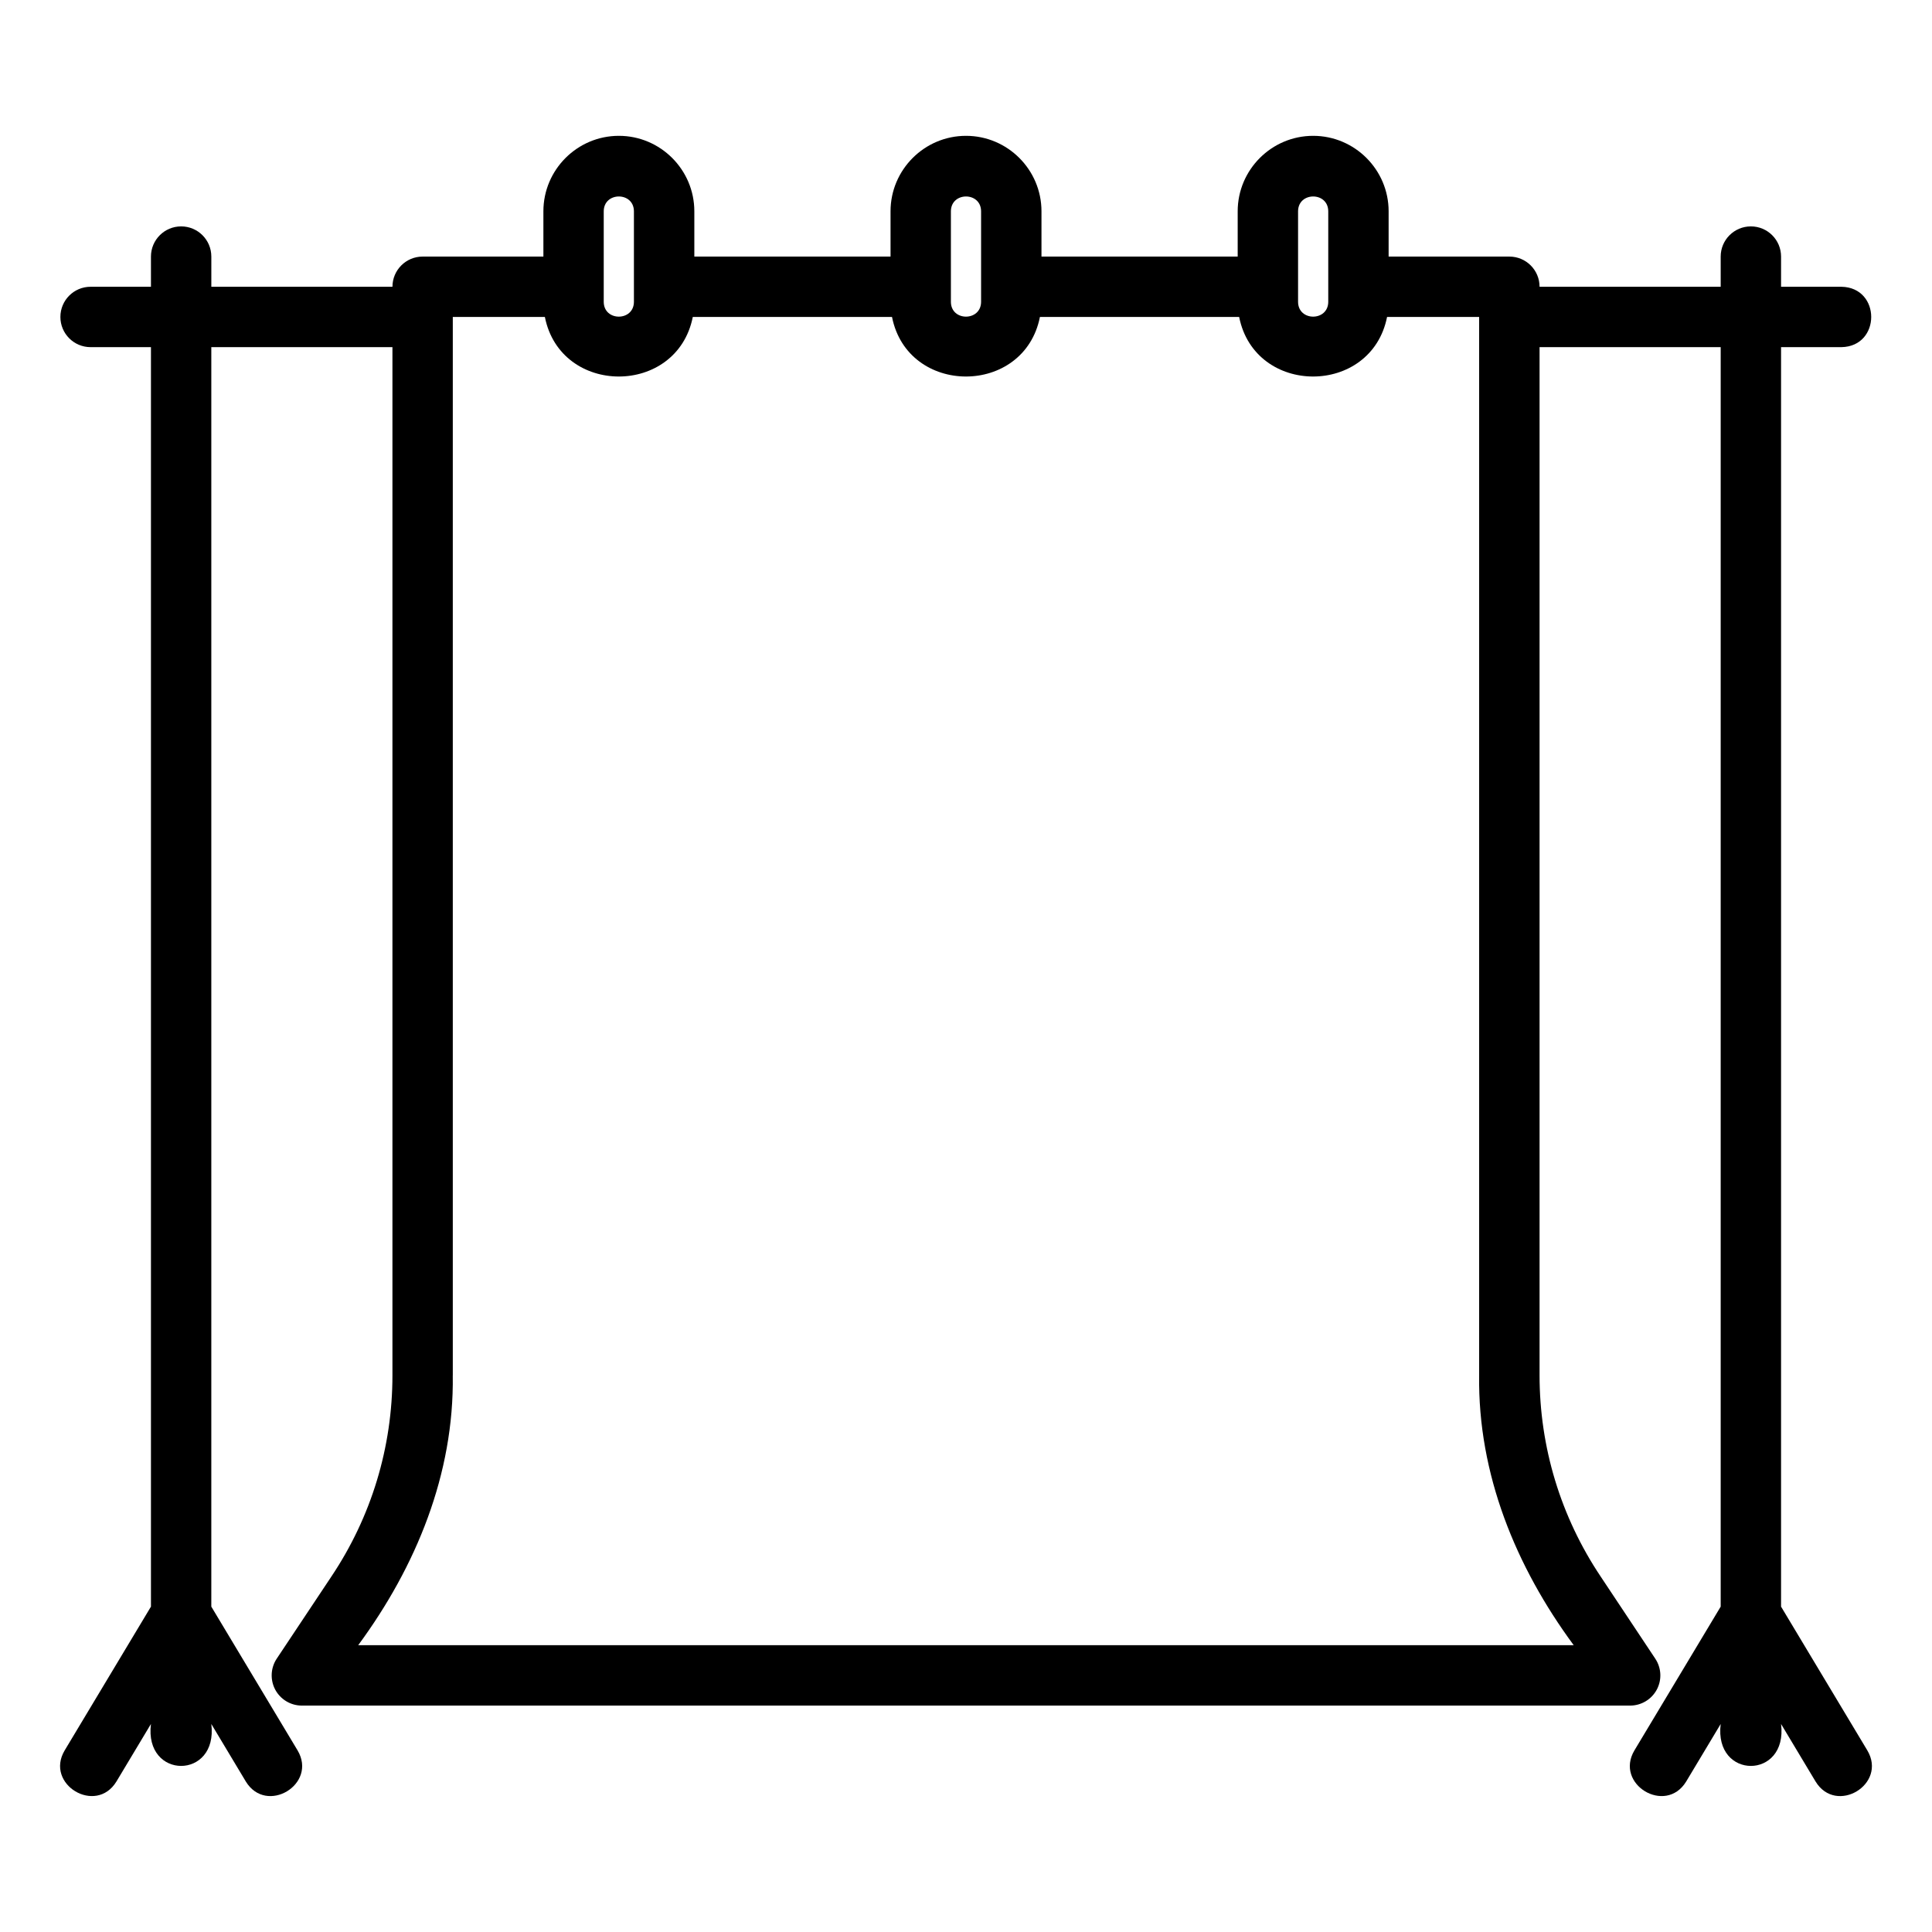
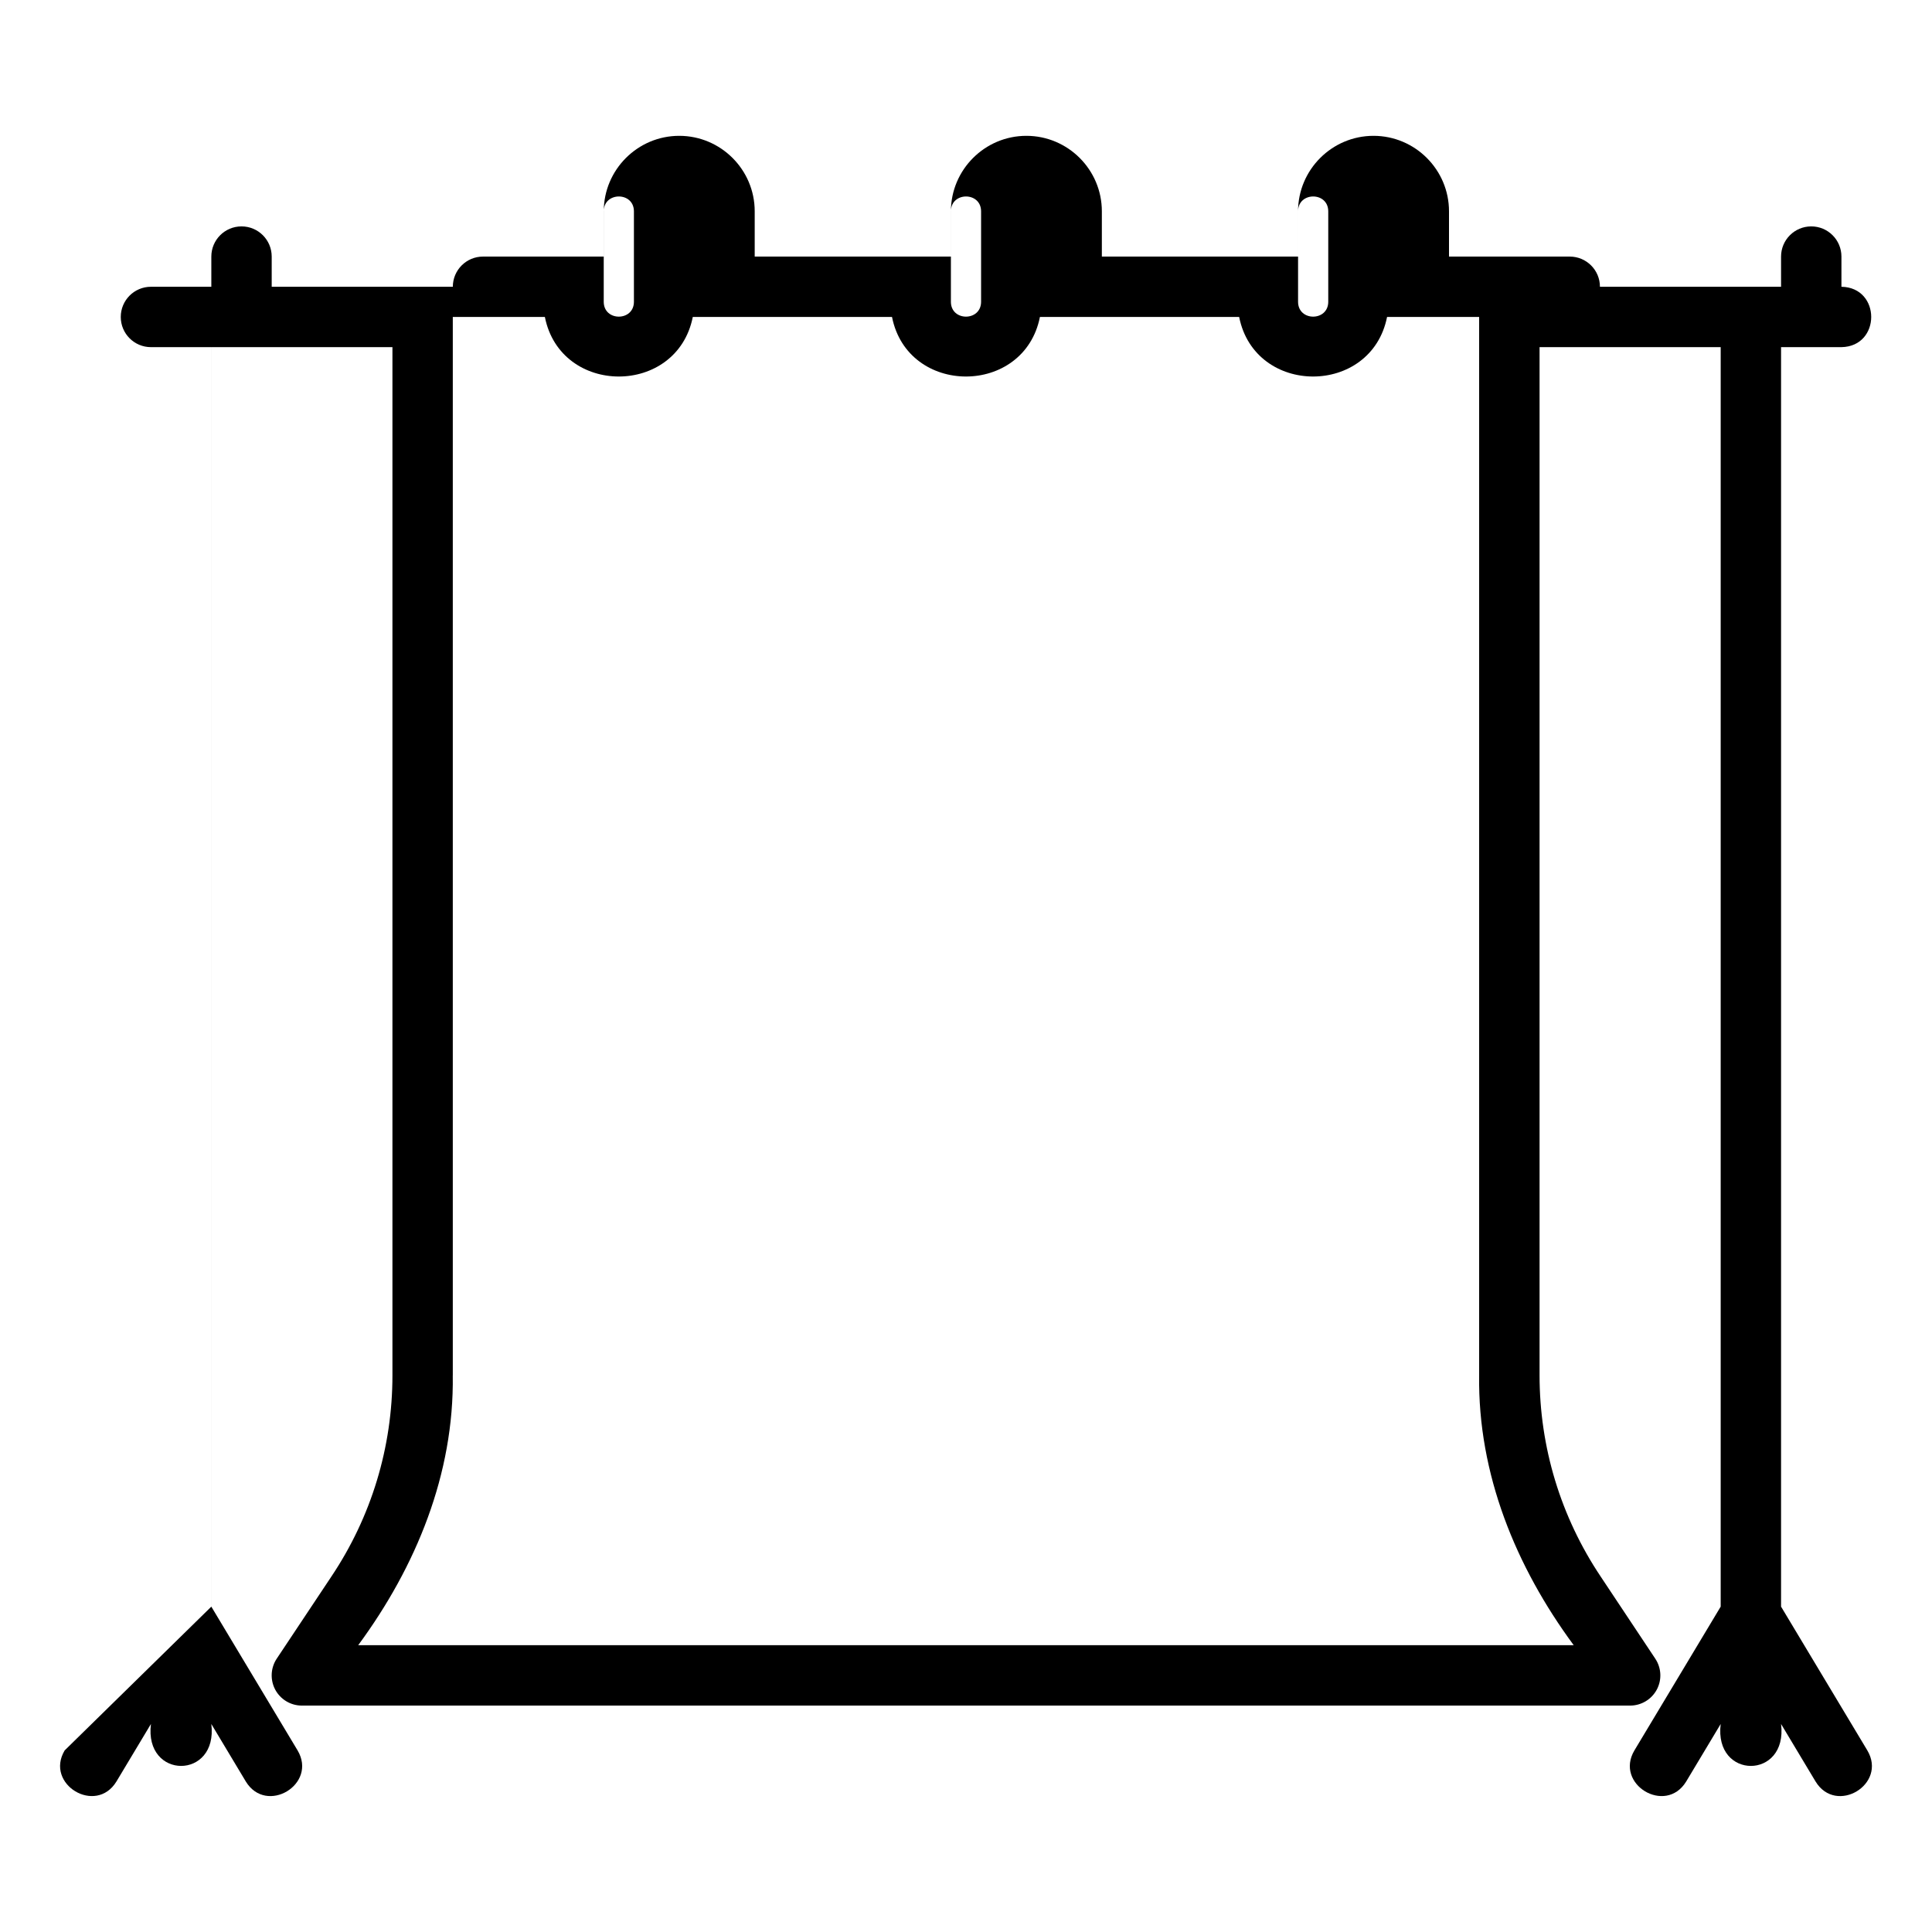
<svg xmlns="http://www.w3.org/2000/svg" width="1200pt" height="1200pt" version="1.1" viewBox="0 0 1200 1200">
-   <path d="m40.172 1087.2c-12.516 21 19.359 40.312 32.156 19.312 0 0 21.422-35.719 21.422-35.719-4.312 34.734 41.812 34.734 37.5 0l21.422 35.719c12.797 21 44.672 1.734 32.156-19.312 0 0-53.578-89.297-53.578-89.297v-782.29h112.5v638.63c0 44.672-13.078 87.844-37.922 124.97l-33.938 51c-3.844 5.766-4.172 13.172-0.938 19.266 3.281 6.094 9.609 9.891 16.547 9.891h825c6.891 0 13.266-3.797 16.547-9.891s2.906-13.5-0.938-19.266l-33.938-51.047c-24.797-37.078-37.922-80.297-37.922-124.97v-638.58h112.5v782.29l-53.578 89.297c-12.516 21 19.359 40.312 32.156 19.312 0 0 21.422-35.719 21.422-35.719-4.312 34.734 41.812 34.734 37.5 0l21.422 35.719c12.797 21 44.672 1.734 32.156-19.312 0 0-53.578-89.297-53.578-89.297v-782.29h37.5c24.656-0.422 24.656-37.078 0-37.5h-37.5v-18.75c0-10.359-8.391-18.75-18.75-18.75s-18.75 8.391-18.75 18.75v18.75h-112.5c0-10.359-8.391-18.75-18.75-18.75h-75v-28.125c0-25.828-21.047-46.875-46.875-46.875s-46.875 21.047-46.875 46.875v28.125h-121.87v-28.125c0-25.828-21.047-46.875-46.875-46.875s-46.875 21.047-46.875 46.875v28.125h-121.87v-28.125c0-25.828-21.047-46.875-46.875-46.875-25.828 0-46.875 21.047-46.875 46.875v28.125h-75c-10.359 0-18.75 8.391-18.75 18.75h-112.5v-18.75c0-10.359-8.391-18.75-18.75-18.75-10.359 0-18.75 8.391-18.75 18.75v18.75h-37.5c-10.359 0-18.75 8.391-18.75 18.75s8.391 18.75 18.75 18.75h37.5v782.29zm766.08-955.97c0.047-12.234 18.703-12.281 18.75 0v56.25c-0.047 12.234-18.703 12.281-18.75 0zm-215.63 0c0.047-12.234 18.703-12.281 18.75 0v56.25c-0.047 12.234-18.703 12.281-18.75 0zm-215.63 0c0.047-12.234 18.703-12.281 18.75 0v56.25c-0.047 12.234-18.703 12.281-18.75 0zm-93.75 723v-657.37h57.188c9.797 49.359 82.078 49.312 91.875 0h123.74c9.797 49.359 82.078 49.312 91.875 0h123.74c9.797 49.359 82.078 49.312 91.875 0h57.188v657.37c-0.844 61.266 22.781 118.88 58.734 167.63h-754.97c35.953-48.797 59.625-106.36 58.734-167.63z" />
+   <path d="m40.172 1087.2c-12.516 21 19.359 40.312 32.156 19.312 0 0 21.422-35.719 21.422-35.719-4.312 34.734 41.812 34.734 37.5 0l21.422 35.719c12.797 21 44.672 1.734 32.156-19.312 0 0-53.578-89.297-53.578-89.297v-782.29h112.5v638.63c0 44.672-13.078 87.844-37.922 124.97l-33.938 51c-3.844 5.766-4.172 13.172-0.938 19.266 3.281 6.094 9.609 9.891 16.547 9.891h825c6.891 0 13.266-3.797 16.547-9.891s2.906-13.5-0.938-19.266l-33.938-51.047c-24.797-37.078-37.922-80.297-37.922-124.97v-638.58h112.5v782.29l-53.578 89.297c-12.516 21 19.359 40.312 32.156 19.312 0 0 21.422-35.719 21.422-35.719-4.312 34.734 41.812 34.734 37.5 0l21.422 35.719c12.797 21 44.672 1.734 32.156-19.312 0 0-53.578-89.297-53.578-89.297v-782.29h37.5c24.656-0.422 24.656-37.078 0-37.5v-18.75c0-10.359-8.391-18.75-18.75-18.75s-18.75 8.391-18.75 18.75v18.75h-112.5c0-10.359-8.391-18.75-18.75-18.75h-75v-28.125c0-25.828-21.047-46.875-46.875-46.875s-46.875 21.047-46.875 46.875v28.125h-121.87v-28.125c0-25.828-21.047-46.875-46.875-46.875s-46.875 21.047-46.875 46.875v28.125h-121.87v-28.125c0-25.828-21.047-46.875-46.875-46.875-25.828 0-46.875 21.047-46.875 46.875v28.125h-75c-10.359 0-18.75 8.391-18.75 18.75h-112.5v-18.75c0-10.359-8.391-18.75-18.75-18.75-10.359 0-18.75 8.391-18.75 18.75v18.75h-37.5c-10.359 0-18.75 8.391-18.75 18.75s8.391 18.75 18.75 18.75h37.5v782.29zm766.08-955.97c0.047-12.234 18.703-12.281 18.75 0v56.25c-0.047 12.234-18.703 12.281-18.75 0zm-215.63 0c0.047-12.234 18.703-12.281 18.75 0v56.25c-0.047 12.234-18.703 12.281-18.75 0zm-215.63 0c0.047-12.234 18.703-12.281 18.75 0v56.25c-0.047 12.234-18.703 12.281-18.75 0zm-93.75 723v-657.37h57.188c9.797 49.359 82.078 49.312 91.875 0h123.74c9.797 49.359 82.078 49.312 91.875 0h123.74c9.797 49.359 82.078 49.312 91.875 0h57.188v657.37c-0.844 61.266 22.781 118.88 58.734 167.63h-754.97c35.953-48.797 59.625-106.36 58.734-167.63z" />
</svg>